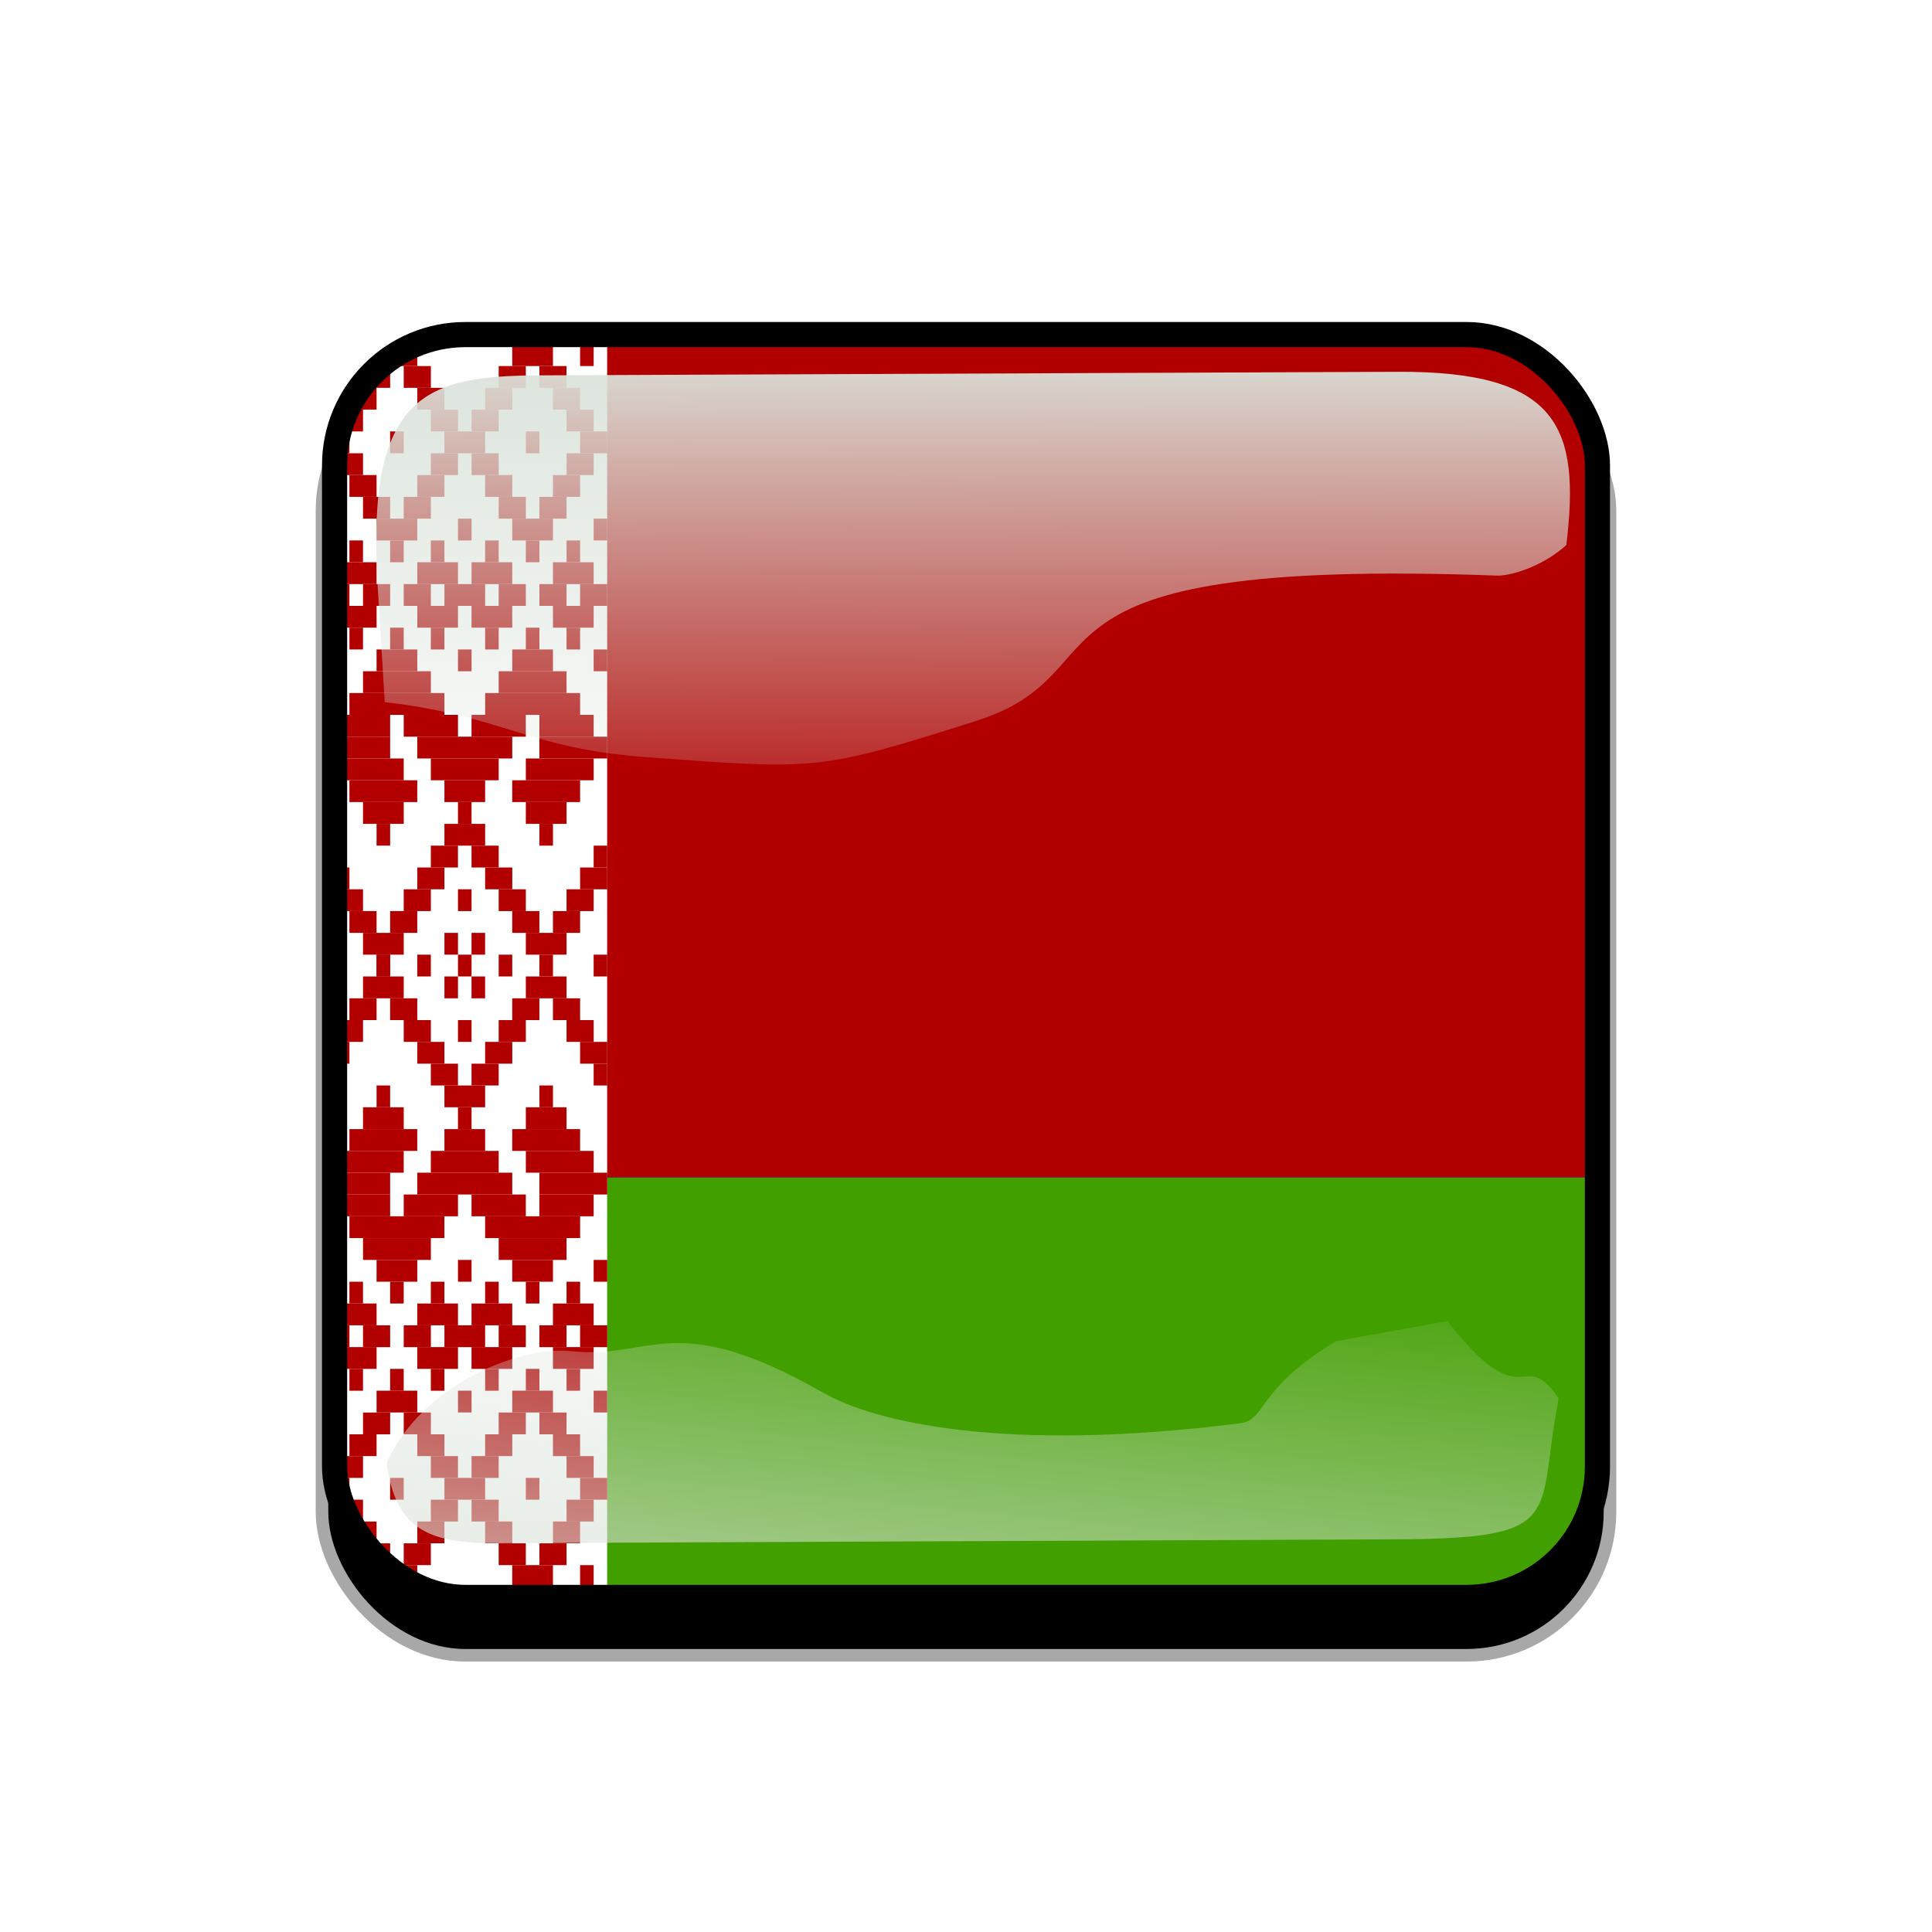
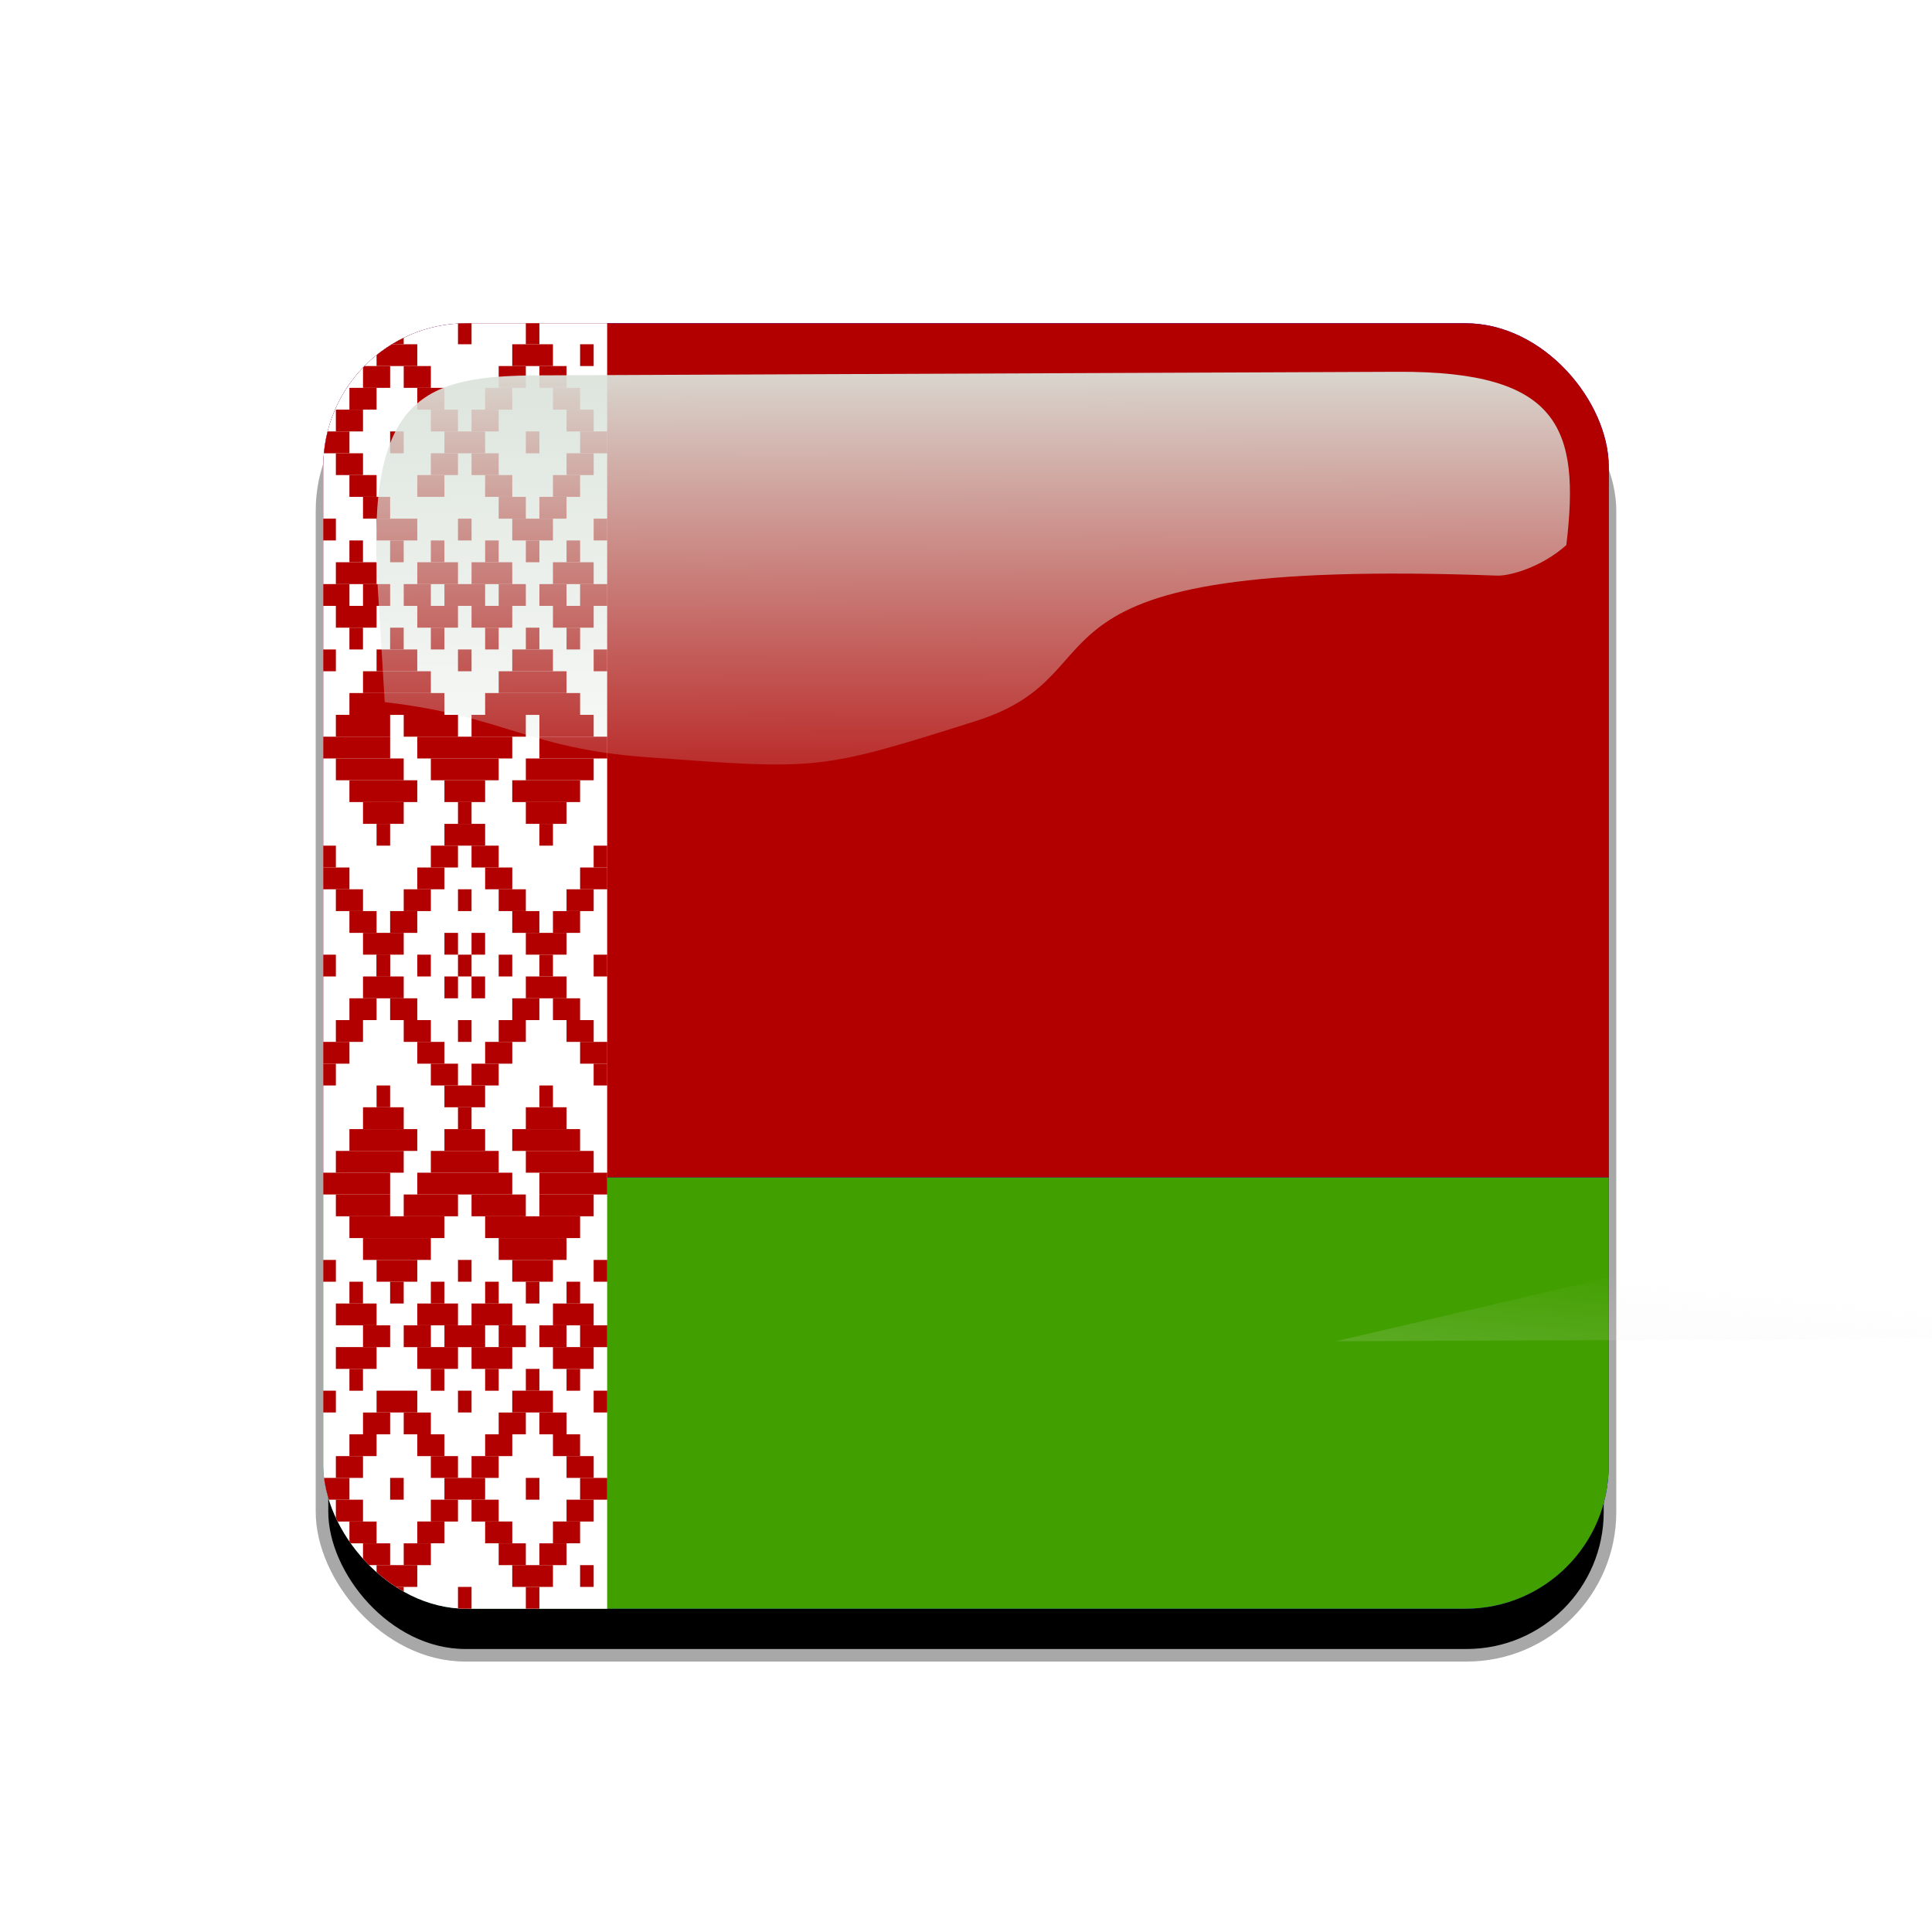
<svg xmlns="http://www.w3.org/2000/svg" xmlns:ns1="http://sodipodi.sourceforge.net/DTD/sodipodi-0.dtd" xmlns:ns2="http://www.inkscape.org/namespaces/inkscape" xmlns:xlink="http://www.w3.org/1999/xlink" id="svg2" ns1:docname="template.svg" viewBox="0 0 768 768" version="1.1" ns2:version="0.48.1 r9760">
  <defs id="defs4">
    <clipPath id="clipPathFlag" clipPathUnits="userSpaceOnUse">
      <rect id="rect3918" style="fill-opacity:0.67;fill:#000000" ry="57" height="511" width="511" y=".5" x=".5" />
    </clipPath>
    <linearGradient id="linearGradient3852-0" ns2:collect="always">
      <stop id="stop3854-6" style="stop-color:#dbe3db" offset="0" />
      <stop id="stop3856-1" style="stop-color:#dbe3db;stop-opacity:0" offset="1" />
    </linearGradient>
    <linearGradient id="linearGradient5122" y2="523.41" xlink:href="#linearGradient3852-0" gradientUnits="userSpaceOnUse" x2="358.08" gradientTransform="matrix(1.157 0 0 1.317 -91.204 -253.99)" y1="705.76" x1="342.19" ns2:collect="always" />
    <linearGradient id="linearGradient5125" y2="360.92" xlink:href="#linearGradient3852-0" gradientUnits="userSpaceOnUse" x2="405.75" gradientTransform="matrix(.953 0 0 .866 11.575 -4.502)" y1="118.06" x1="405.26" ns2:collect="always" />
    <filter id="filter5740" ns2:collect="always">
      <feGaussianBlur id="feGaussianBlur5742" stdDeviation="5.12" ns2:collect="always" />
    </filter>
    <clipPath id="clipPath5796" clipPathUnits="userSpaceOnUse">
      <rect id="rect5798" style="stroke:#00fa00;stroke-width:20;fill:none" ry="57" height="512" width="512" y="0" x="0" ns2:label="#rect4203" />
    </clipPath>
    <filter id="filter5912" ns2:collect="always">
      <feGaussianBlur id="feGaussianBlur5914" stdDeviation="17.92" ns2:collect="always" />
    </filter>
  </defs>
  <ns1:namedview id="base" bordercolor="#666666" ns2:pageshadow="2" ns2:window-y="24" pagecolor="#ffffff" ns2:window-height="723" ns2:window-maximized="1" ns2:zoom="0.65494792" ns2:window-x="0" showgrid="false" borderopacity="1.0" ns2:cx="191.61829" ns2:cy="384" ns2:window-width="1280" ns2:pageopacity="0.0" ns2:document-units="px" />
  <g id="template-button" ns2:label="template-button">&gt;
  <g id="00" ns2:label="00" transform="translate(90,90)">
      <rect id="shadow" style="filter:url(#filter5912);stroke:#a8a8a8;stroke-width:5;fill:#000000" ry="57" height="512" width="512" y="56" x="38" ns2:label="#rect4203" />
    </g>
    <g id="01" clip-path="url(#clipPathFlag)" ns2:label="01" transform="translate(128,128)">
      <rect id="mask" style="fill:#0000ff" ry="57" height="512" width="512" y="0" x="0" ns2:label="#rect4203" />
      <g id="flag" clip-path="url(#clipPath5478)" ns2:label="#g4725" transform="matrix(1.032 0 0 1.032 0.001 0)">
        <rect id="rect1535" style="fill-rule:evenodd;stroke-width:1pt;fill:#b20000" transform="translate(0 -0)" height="329.53" width="992.13" y="0" x="0" />
        <rect id="rect2026" style="fill-rule:evenodd;stroke-width:1pt;fill:#429f00" transform="translate(0 -0)" height="166.54" width="992.13" y="329.53" x="0" />
        <rect id="rect1291" style="fill-rule:evenodd;stroke-width:1pt;fill:#ffffff" transform="translate(0 -0)" height="496.06" width="109.84" y="-0" x="0" />
        <g id="g1528" transform="matrix(.295 0 0 .237 141.23 142.93)">
          <rect id="rect557" style="fill-rule:evenodd;stroke-width:1pt;fill:#b20000" transform="matrix(5 0 0 5 549.21 -35.433)" height="7.087" width="3.543" y="-106.3" x="-201.97" />
          <rect id="rect560" style="fill-rule:evenodd;stroke-width:1pt;fill:#b20000" transform="matrix(5 0 0 5 549.21 -35.433)" height="7.087" width="10.63" y="-106.3" x="-191.34" />
          <rect id="rect561" style="fill-rule:evenodd;stroke-width:1pt;fill:#b20000" transform="matrix(5 0 0 5 549.21 -35.433)" height="7.087" width="3.543" y="-113.39" x="-187.8" />
          <rect id="rect562" style="fill-rule:evenodd;stroke-width:1pt;fill:#b20000" transform="matrix(5 0 0 5 549.21 -35.433)" height="7.087" width="3.543" y="-113.39" x="-170.08" />
          <rect id="rect563" style="fill-rule:evenodd;stroke-width:1pt;fill:#b20000" transform="matrix(5 0 0 5 549.21 -35.433)" height="7.087" width="10.63" y="-106.3" x="-155.91" />
          <rect id="rect564" style="fill-rule:evenodd;stroke-width:1pt;fill:#b20000" transform="matrix(5 0 0 5 549.21 -35.433)" height="7.087" width="3.543" y="-113.39" x="-152.36" />
          <rect id="rect565" style="fill-rule:evenodd;stroke-width:1pt;fill:#b20000" transform="matrix(5 0 0 5 549.21 -35.433)" height="7.087" width="7.087" y="-99.213" x="-194.88" />
          <rect id="rect566" style="fill-rule:evenodd;stroke-width:1pt;fill:#b20000" transform="matrix(5 0 0 5 549.21 -35.433)" height="7.087" width="7.087" y="-99.213" x="-184.25" />
          <rect id="rect567" style="fill-rule:evenodd;stroke-width:1pt;fill:#b20000" transform="matrix(5 0 0 5 549.21 -35.433)" height="7.087" width="7.087" y="-99.213" x="-159.45" />
          <rect id="rect568" style="fill-rule:evenodd;stroke-width:1pt;fill:#b20000" transform="matrix(5 0 0 5 549.21 -35.433)" height="7.087" width="7.087" y="-99.213" x="-148.82" />
          <rect id="rect569" style="fill-rule:evenodd;stroke-width:1pt;fill:#b20000" transform="matrix(5 0 0 5 549.21 -35.433)" height="7.087" width="7.087" y="-92.126" x="-198.43" />
          <rect id="rect570" style="fill-rule:evenodd;stroke-width:1pt;fill:#b20000" transform="matrix(5 0 0 5 549.21 -35.433)" height="7.087" width="7.087" y="-92.126" x="-180.71" />
          <rect id="rect571" style="fill-rule:evenodd;stroke-width:1pt;fill:#b20000" transform="matrix(5 0 0 5 549.21 -35.433)" height="7.087" width="7.087" y="-92.126" x="-162.99" />
          <rect id="rect572" style="fill-rule:evenodd;stroke-width:1pt;fill:#b20000" transform="matrix(5 0 0 5 549.21 -35.433)" height="7.087" width="7.087" y="-92.126" x="-145.28" />
          <rect id="rect573" style="fill-rule:evenodd;stroke-width:1pt;fill:#b20000" transform="matrix(5 0 0 5 549.21 -35.433)" height="7.087" width="3.543" y="-106.3" x="-138.19" />
          <rect id="rect574" style="fill-rule:evenodd;stroke-width:1pt;fill:#b20000" transform="matrix(5 0 0 5 549.21 -35.433)" height="7.087" width="7.087" y="-85.039" x="-201.97" />
          <rect id="rect575" style="fill-rule:evenodd;stroke-width:1pt;fill:#b20000" transform="matrix(5 0 0 5 549.21 -35.433)" height="7.087" width="7.087" y="-85.039" x="-177.17" />
          <rect id="rect576" style="fill-rule:evenodd;stroke-width:1pt;fill:#b20000" transform="matrix(5 0 0 5 549.21 -35.433)" height="7.087" width="7.087" y="-85.039" x="-141.73" />
          <rect id="rect577" style="fill-rule:evenodd;stroke-width:1pt;fill:#b20000" transform="matrix(5 0 0 5 549.21 -35.433)" height="7.087" width="7.087" y="-63.78" x="-198.43" />
          <rect id="rect578" style="fill-rule:evenodd;stroke-width:1pt;fill:#b20000" transform="matrix(5 0 0 5 549.21 -35.433)" height="7.087" width="7.087" y="-56.693" x="-194.88" />
          <rect id="rect580" style="fill-rule:evenodd;stroke-width:1pt;fill:#b20000" transform="matrix(5 0 0 5 549.21 -35.433)" height="7.087" width="7.087" y="-63.78" x="-180.71" />
-           <rect id="rect581" style="fill-rule:evenodd;stroke-width:1pt;fill:#b20000" transform="matrix(5 0 0 5 549.21 -35.433)" height="7.087" width="7.087" y="-56.693" x="-184.25" />
          <rect id="rect582" style="fill-rule:evenodd;stroke-width:1pt;fill:#b20000" transform="matrix(5 0 0 5 549.21 -35.433)" height="7.087" width="10.63" y="-49.606" x="-191.34" />
          <rect id="rect583" style="fill-rule:evenodd;stroke-width:1pt;fill:#b20000" transform="matrix(5 0 0 5 549.21 -35.433)" height="7.087" width="3.543" y="-42.52" x="-187.8" />
          <rect id="rect584" style="fill-rule:evenodd;stroke-width:1pt;fill:#b20000" transform="matrix(5 0 0 5 549.21 -35.433)" height="7.087" width="7.087" y="-63.779" x="-162.99" />
          <rect id="rect585" style="fill-rule:evenodd;stroke-width:1pt;fill:#b20000" transform="matrix(5 0 0 5 549.21 -35.433)" height="7.087" width="7.087" y="-56.693" x="-159.45" />
          <rect id="rect587" style="fill-rule:evenodd;stroke-width:1pt;fill:#b20000" transform="matrix(5 0 0 5 549.21 -35.433)" height="7.087" width="7.087" y="-63.78" x="-145.28" />
          <rect id="rect588" style="fill-rule:evenodd;stroke-width:1pt;fill:#b20000" transform="matrix(5 0 0 5 549.21 -35.433)" height="7.087" width="7.087" y="-56.693" x="-148.82" />
          <rect id="rect589" style="fill-rule:evenodd;stroke-width:1pt;fill:#b20000" transform="matrix(5 0 0 5 549.21 -35.433)" height="7.087" width="10.63" y="-49.606" x="-155.91" />
          <rect id="rect590" style="fill-rule:evenodd;stroke-width:1pt;fill:#b20000" transform="matrix(5 0 0 5 549.21 -35.433)" height="7.087" width="3.543" y="-42.52" x="-152.36" />
          <rect id="rect591" style="fill-rule:evenodd;stroke-width:1pt;fill:#b20000" transform="matrix(5 0 0 5 549.21 -35.433)" height="7.087" width="3.543" y="-49.606" x="-170.08" />
          <rect id="rect592" style="fill-rule:evenodd;stroke-width:1pt;fill:#b20000" transform="matrix(5 0 0 5 549.21 -35.433)" height="7.087" width="3.543" y="-49.606" x="-205.51" />
          <rect id="rect593" style="fill-rule:evenodd;stroke-width:1pt;fill:#b20000" transform="matrix(5 0 0 5 549.21 -35.433)" height="7.087" width="3.543" y="-49.606" x="-134.65" />
          <rect id="rect594" style="fill-rule:evenodd;stroke-width:1pt;fill:#b20000" transform="matrix(5 0 0 5 549.21 -35.433)" height="7.087" width="3.543" y="-14.173" x="-187.8" />
          <rect id="rect595" style="fill-rule:evenodd;stroke-width:1pt;fill:#b20000" transform="matrix(5 0 0 5 549.21 -35.433)" height="7.087" width="10.63" y="-7.087" x="-191.34" />
          <rect id="rect596" style="fill-rule:evenodd;stroke-width:1pt;fill:#b20000" transform="matrix(5 0 0 5 549.21 -35.433)" height="7.087" width="17.717" y="0" x="-194.88" />
          <rect id="rect597" style="fill-rule:evenodd;stroke-width:1pt;fill:#b20000" transform="matrix(5 0 0 5 549.21 -35.433)" height="7.087" width="3.543" y="-14.173" x="-152.36" />
          <rect id="rect598" style="fill-rule:evenodd;stroke-width:1pt;fill:#b20000" transform="matrix(5 0 0 5 549.21 -35.433)" height="7.087" width="10.63" y="-7.087" x="-155.91" />
          <rect id="rect599" style="fill-rule:evenodd;stroke-width:1pt;fill:#b20000" transform="matrix(5 0 0 5 549.21 -35.433)" height="7.087" width="17.717" y="0" x="-159.45" />
          <rect id="rect600" style="fill-rule:evenodd;stroke-width:1pt;fill:#b20000" transform="matrix(5 0 0 5 549.21 -35.433)" height="7.087" width="17.717" y="35.433" x="-155.91" />
          <rect id="rect601" style="fill-rule:evenodd;stroke-width:1pt;fill:#b20000" transform="matrix(5 0 0 5 549.21 -35.433)" height="7.087" width="24.803" y="7.087" x="-162.99" />
          <rect id="rect602" style="fill-rule:evenodd;stroke-width:1pt;fill:#b20000" transform="matrix(5 0 0 5 549.21 -35.433)" height="7.087" width="24.803" y="7.087" x="-198.43" />
          <rect id="rect604" style="fill-rule:evenodd;stroke-width:1pt;fill:#b20000" transform="matrix(5 0 0 5 549.21 -35.433)" height="7.087" width="10.63" y="42.52" x="-194.88" />
          <rect id="rect605" style="fill-rule:evenodd;stroke-width:1pt;fill:#b20000" transform="matrix(5 0 0 5 549.21 -35.433)" height="7.087" width="17.717" y="35.433" x="-198.43" />
          <rect id="rect606" style="fill-rule:evenodd;stroke-width:1pt;fill:#b20000" transform="matrix(5 0 0 5 549.21 -35.433)" height="7.087" width="17.717" y="21.26" x="-148.82" />
          <rect id="rect607" style="fill-rule:evenodd;stroke-width:1pt;fill:#b20000" transform="matrix(5 0 0 5 549.21 -35.433)" height="7.087" width="10.63" y="42.52" x="-152.36" />
          <rect id="rect609" style="fill-rule:evenodd;stroke-width:1pt;fill:#b20000" transform="matrix(5 0 0 5 549.21 -35.433)" height="7.087" width="3.543" y="49.606" x="-191.34" />
          <rect id="rect610" style="fill-rule:evenodd;stroke-width:1pt;fill:#b20000" transform="matrix(5 0 0 5 549.21 -35.433)" height="7.087" width="3.543" y="49.606" x="-148.82" />
          <rect id="rect611" style="fill-rule:evenodd;stroke-width:1pt;fill:#b20000" transform="matrix(5 0 0 5 549.21 -35.433)" height="7.087" width="17.717" y="21.26" x="-205.51" />
          <rect id="rect612" style="fill-rule:evenodd;stroke-width:1pt;fill:#b20000" transform="matrix(5 0 0 5 549.21 -35.433)" height="7.087" width="10.63" y="35.433" x="-173.62" />
          <rect id="rect614" style="fill-rule:evenodd;stroke-width:1pt;fill:#b20000" transform="matrix(5 0 0 5 549.21 -35.433)" height="7.087" width="3.543" y="42.52" x="-170.08" />
          <rect id="rect615" style="fill-rule:evenodd;stroke-width:1pt;fill:#b20000" transform="matrix(5 0 0 5 549.21 -35.433)" height="7.087" width="24.803" y="21.26" x="-180.71" />
          <rect id="rect616" style="fill-rule:evenodd;stroke-width:1pt;fill:#b20000" transform="matrix(5 0 0 5 549.21 -35.433)" height="7.087" width="7.087" y="-85.039" x="-166.54" />
          <rect id="rect617" style="fill-rule:evenodd;stroke-width:1pt;fill:#b20000" transform="matrix(5 0 0 5 549.21 -35.433)" height="7.087" width="10.63" y="-77.953" x="-173.62" />
          <rect id="rect618" style="fill-rule:evenodd;stroke-width:1pt;fill:#b20000" transform="matrix(5 0 0 5 549.21 -35.433)" height="7.087" width="7.087" y="-70.866" x="-177.17" />
          <rect id="rect619" style="fill-rule:evenodd;stroke-width:1pt;fill:#b20000" transform="matrix(5 0 0 5 549.21 -35.433)" height="7.087" width="7.087" y="-70.866" x="-166.54" />
          <rect id="rect620" style="fill-rule:evenodd;stroke-width:1pt;fill:#b20000" transform="matrix(5 0 0 5 549.21 -35.433)" height="7.087" width="7.087" y="-77.953" x="-205.51" />
          <rect id="rect621" style="fill-rule:evenodd;stroke-width:1pt;fill:#b20000" transform="matrix(5 0 0 5 549.21 -35.433)" height="7.087" width="7.087" y="-70.866" x="-201.97" />
          <rect id="rect622" style="fill-rule:evenodd;stroke-width:1pt;fill:#b20000" transform="matrix(5 0 0 5 549.21 -35.433)" height="7.087" width="7.087" y="-77.953" x="-138.19" />
          <rect id="rect623" style="fill-rule:evenodd;stroke-width:1pt;fill:#b20000" transform="matrix(5 0 0 5 549.21 -35.433)" height="7.087" width="7.087" y="-70.866" x="-141.73" />
          <rect id="rect624" style="fill-rule:evenodd;stroke-width:1pt;fill:#b20000" transform="matrix(5 0 0 5 549.21 -35.433)" height="7.087" width="3.543" y="-7.087" x="-205.51" />
          <rect id="rect625" style="fill-rule:evenodd;stroke-width:1pt;fill:#b20000" transform="matrix(5 0 0 5 549.21 -35.433)" height="7.087" width="3.543" y="-7.087" x="-134.65" />
          <rect id="rect664" style="fill-rule:evenodd;stroke-width:1pt;fill:#b20000" transform="matrix(5 0 0 5 549.21 -35.433)" height="7.087" width="10.63" y="49.606" x="-173.62" />
          <rect id="rect665" style="fill-rule:evenodd;stroke-width:1pt;fill:#b20000" transform="matrix(5 0 0 5 549.21 -35.433)" height="7.087" width="7.087" y="56.693" x="-177.17" />
          <rect id="rect666" style="fill-rule:evenodd;stroke-width:1pt;fill:#b20000" transform="matrix(5 0 0 5 549.21 -35.433)" height="7.087" width="7.087" y="56.693" x="-166.54" />
          <rect id="rect667" style="fill-rule:evenodd;stroke-width:1pt;fill:#b20000" transform="matrix(5 0 0 5 549.21 -35.433)" height="7.087" width="7.087" y="63.78" x="-180.71" />
          <rect id="rect668" style="fill-rule:evenodd;stroke-width:1pt;fill:#b20000" transform="matrix(5 0 0 5 549.21 -35.433)" height="7.087" width="7.087" y="63.78" x="-162.99" />
          <rect id="rect669" style="fill-rule:evenodd;stroke-width:1pt;fill:#b20000" transform="matrix(5 0 0 5 549.21 -35.433)" height="7.087" width="7.087" y="70.866" x="-184.25" />
          <rect id="rect670" style="fill-rule:evenodd;stroke-width:1pt;fill:#b20000" transform="matrix(5 0 0 5 549.21 -35.433)" height="7.087" width="7.087" y="70.866" x="-159.45" />
          <rect id="rect671" style="fill-rule:evenodd;stroke-width:1pt;fill:#b20000" transform="matrix(5 0 0 5 549.21 -35.433)" height="7.087" width="7.087" y="77.953" x="-187.8" />
          <rect id="rect672" style="fill-rule:evenodd;stroke-width:1pt;fill:#b20000" transform="matrix(5 0 0 5 549.21 -35.433)" height="7.087" width="7.087" y="77.953" x="-155.91" />
          <rect id="rect673" style="fill-rule:evenodd;stroke-width:1pt;fill:#b20000" transform="matrix(5 0 0 5 549.21 -35.433)" height="7.087" width="10.63" y="85.039" x="-194.88" />
          <rect id="rect674" style="fill-rule:evenodd;stroke-width:1pt;fill:#b20000" transform="matrix(5 0 0 5 549.21 -35.433)" height="7.087" width="10.63" y="85.039" x="-152.36" />
          <rect id="rect675" style="fill-rule:evenodd;stroke-width:1pt;fill:#b20000" transform="matrix(5 0 0 5 549.21 -35.433)" height="7.087" width="7.087" y="77.953" x="-145.28" />
          <rect id="rect676" style="fill-rule:evenodd;stroke-width:1pt;fill:#b20000" transform="matrix(5 0 0 5 549.21 -35.433)" height="7.087" width="7.087" y="70.866" x="-141.73" />
          <rect id="rect677" style="fill-rule:evenodd;stroke-width:1pt;fill:#b20000" transform="matrix(5 0 0 5 549.21 -35.433)" height="7.087" width="7.087" y="63.78" x="-138.19" />
          <rect id="rect680" style="fill-rule:evenodd;stroke-width:1pt;fill:#b20000" transform="matrix(5 0 0 5 549.21 -35.433)" height="7.087" width="7.087" y="77.953" x="-198.43" />
          <rect id="rect681" style="fill-rule:evenodd;stroke-width:1pt;fill:#b20000" transform="matrix(5 0 0 5 549.21 -35.433)" height="7.087" width="7.087" y="70.866" x="-201.97" />
          <rect id="rect682" style="fill-rule:evenodd;stroke-width:1pt;fill:#b20000" transform="matrix(5 0 0 5 549.21 -35.433)" height="7.087" width="7.087" y="63.78" x="-205.51" />
          <rect id="rect683" style="fill-rule:evenodd;stroke-width:1pt;fill:#b20000" transform="matrix(5 0 0 5 549.21 -35.433)" height="7.087" width="3.543" y="92.126" x="-191.34" />
          <rect id="rect685" style="fill-rule:evenodd;stroke-width:1pt;fill:#b20000" transform="matrix(5 0 0 5 549.21 -35.433)" height="7.087" width="3.543" y="92.126" x="-148.82" />
          <rect id="rect708" style="fill-rule:evenodd;stroke-width:1pt;fill:#b20000" transform="matrix(5 0 0 5 549.21 -35.433)" height="7.087" width="3.543" y="70.866" x="-170.08" />
          <rect id="rect709" style="fill-rule:evenodd;stroke-width:1pt;fill:#b20000" transform="matrix(5 0 0 5 549.21 -35.433)" height="7.087" width="3.543" y="92.126" x="-180.71" />
          <rect id="rect711" style="fill-rule:evenodd;stroke-width:1pt;fill:#b20000" transform="matrix(5 0 0 5 549.21 -35.433)" height="7.087" width="3.543" y="92.126" x="-159.45" />
          <rect id="rect712" style="fill-rule:evenodd;stroke-width:1pt;fill:#b20000" transform="matrix(5 0 0 5 549.21 -35.433)" height="7.087" width="3.543" y="92.126" x="-170.08" />
          <rect id="rect721" style="fill-rule:evenodd;stroke-width:1pt;fill:#b20000" transform="matrix(5 0 0 5 549.21 -35.433)" height="7.087" width="3.543" y="92.126" x="-205.51" />
          <rect id="rect722" style="fill-rule:evenodd;stroke-width:1pt;fill:#b20000" transform="matrix(5 0 0 5 549.21 -35.433)" height="7.087" width="3.543" y="92.126" x="-134.65" />
          <rect id="rect723" style="fill-rule:evenodd;stroke-width:1pt;fill:#b20000" transform="matrix(5 0 0 5 549.21 -35.433)" height="7.087" width="3.543" y="-7.087" x="-170.08" />
          <rect id="rect881" style="fill-rule:evenodd;stroke-width:1pt;fill:#b20000" transform="matrix(5 0 0 5 549.21 -35.433)" height="7.087" width="3.543" y="-77.953" x="-187.8" />
          <rect id="rect882" style="fill-rule:evenodd;stroke-width:1pt;fill:#b20000" transform="matrix(5 0 0 5 549.21 -35.433)" height="7.087" width="3.543" y="-77.953" x="-152.36" />
          <rect id="rect883" style="fill-rule:evenodd;stroke-width:1pt;fill:#b20000" transform="matrix(5 0 0 5 549.21 -35.433)" height="7.087" width="10.63" y="-28.346" x="-173.62" />
          <rect id="rect887" style="fill-rule:evenodd;stroke-width:1pt;fill:#b20000" transform="matrix(5 0 0 5 549.21 -35.433)" height="7.087" width="10.63" y="-21.26" x="-180.71" />
          <rect id="rect888" style="fill-rule:evenodd;stroke-width:1pt;fill:#b20000" transform="matrix(5 0 0 5 549.21 -35.433)" height="7.087" width="3.543" y="-14.173" x="-177.17" />
          <rect id="rect889" style="fill-rule:evenodd;stroke-width:1pt;fill:#b20000" transform="matrix(5 0 0 5 549.21 -35.433)" height="7.087" width="7.087" y="-28.346" x="-184.25" />
          <rect id="rect890" style="fill-rule:evenodd;stroke-width:1pt;fill:#b20000" transform="matrix(5 0 0 5 549.21 -35.433)" height="7.087" width="10.63" y="-35.433" x="-180.71" />
          <rect id="rect891" style="fill-rule:evenodd;stroke-width:1pt;fill:#b20000" transform="matrix(5 0 0 5 549.21 -35.433)" height="7.087" width="3.543" y="-42.52" x="-177.17" />
          <rect id="rect893" style="fill-rule:evenodd;stroke-width:1pt;fill:#b20000" transform="matrix(5 0 0 5 549.21 -35.433)" height="7.087" width="10.63" y="-35.433" x="-166.54" />
          <rect id="rect894" style="fill-rule:evenodd;stroke-width:1pt;fill:#b20000" transform="matrix(5 0 0 5 549.21 -35.433)" height="7.087" width="3.543" y="-42.52" x="-162.99" />
          <rect id="rect895" style="fill-rule:evenodd;stroke-width:1pt;fill:#b20000" transform="matrix(5 0 0 5 549.21 -35.433)" height="7.087" width="7.087" y="-28.346" x="-159.45" />
          <rect id="rect896" style="fill-rule:evenodd;stroke-width:1pt;fill:#b20000" transform="matrix(5 0 0 5 549.21 -35.433)" height="7.087" width="10.63" y="-21.26" x="-166.54" />
          <rect id="rect897" style="fill-rule:evenodd;stroke-width:1pt;fill:#b20000" transform="matrix(5 0 0 5 549.21 -35.433)" height="7.087" width="3.543" y="-14.173" x="-162.99" />
          <rect id="rect898" style="fill-rule:evenodd;stroke-width:1pt;fill:#b20000" transform="matrix(5 0 0 5 549.21 -35.433)" height="7.087" width="7.087" y="-28.346" x="-148.82" />
          <rect id="rect901" style="fill-rule:evenodd;stroke-width:1pt;fill:#b20000" transform="matrix(5 0 0 5 549.21 -35.433)" height="7.087" width="10.63" y="-35.433" x="-145.28" />
          <rect id="rect902" style="fill-rule:evenodd;stroke-width:1pt;fill:#b20000" transform="matrix(5 0 0 5 549.21 -35.433)" height="7.087" width="7.087" y="-28.346" x="-138.19" />
          <rect id="rect903" style="fill-rule:evenodd;stroke-width:1pt;fill:#b20000" transform="matrix(5 0 0 5 549.21 -35.433)" height="7.087" width="10.63" y="-21.26" x="-145.28" />
          <rect id="rect904" style="fill-rule:evenodd;stroke-width:1pt;fill:#b20000" transform="matrix(5 0 0 5 549.21 -35.433)" height="7.087" width="3.543" y="-14.173" x="-141.73" />
          <rect id="rect905" style="fill-rule:evenodd;stroke-width:1pt;fill:#b20000" transform="matrix(5 0 0 5 549.21 -35.433)" height="7.087" width="3.543" y="-42.52" x="-141.73" />
          <rect id="rect907" style="fill-rule:evenodd;stroke-width:1pt;fill:#b20000" transform="matrix(5 0 0 5 549.21 -35.433)" height="7.087" width="7.087" y="-28.346" x="-205.51" />
          <rect id="rect908" style="fill-rule:evenodd;stroke-width:1pt;fill:#b20000" transform="matrix(5 0 0 5 549.21 -35.433)" height="7.087" width="10.63" y="-35.433" x="-201.97" />
          <rect id="rect909" style="fill-rule:evenodd;stroke-width:1pt;fill:#b20000" transform="matrix(5 0 0 5 549.21 -35.433)" height="7.087" width="7.087" y="-28.346" x="-194.88" />
          <rect id="rect910" style="fill-rule:evenodd;stroke-width:1pt;fill:#b20000" transform="matrix(5 0 0 5 549.21 -35.433)" height="7.087" width="10.63" y="-21.26" x="-201.97" />
          <rect id="rect911" style="fill-rule:evenodd;stroke-width:1pt;fill:#b20000" transform="matrix(5 0 0 5 549.21 -35.433)" height="7.087" width="3.543" y="-14.173" x="-198.43" />
          <rect id="rect912" style="fill-rule:evenodd;stroke-width:1pt;fill:#b20000" transform="matrix(5 0 0 5 549.21 -35.433)" height="7.087" width="3.543" y="-42.52" x="-198.43" />
          <rect id="rect913" style="fill-rule:evenodd;stroke-width:1pt;fill:#b20000" transform="matrix(5 0 0 5 549.21 -35.433)" height="7.087" width="14.173" y="14.173" x="-201.97" />
          <rect id="rect914" style="fill-rule:evenodd;stroke-width:1pt;fill:#b20000" transform="matrix(5 0 0 5 549.21 -35.433)" height="7.087" width="14.173" y="14.173" x="-184.25" />
          <rect id="rect915" style="fill-rule:evenodd;stroke-width:1pt;fill:#b20000" transform="matrix(5 0 0 5 549.21 -35.433)" height="7.087" width="14.173" y="14.173" x="-166.54" />
          <rect id="rect918" style="fill-rule:evenodd;stroke-width:1pt;fill:#b20000" transform="matrix(5 0 0 5 549.21 -35.433)" height="7.087" width="14.173" y="14.173" x="-148.82" />
          <rect id="rect919" style="fill-rule:evenodd;stroke-width:1pt;fill:#b20000" transform="matrix(5 0 0 5 549.21 -35.433)" height="7.087" width="17.717" y="28.346" x="-177.17" />
          <rect id="rect920" style="fill-rule:evenodd;stroke-width:1pt;fill:#b20000" transform="matrix(5 0 0 5 549.21 -35.433)" height="7.087" width="17.717" y="28.346" x="-201.97" />
          <rect id="rect921" style="fill-rule:evenodd;stroke-width:1pt;fill:#b20000" transform="matrix(5 0 0 5 549.21 -35.433)" height="7.087" width="17.717" y="28.346" x="-152.36" />
          <rect id="rect922" style="fill-rule:evenodd;stroke-width:1pt;fill:#b20000" transform="matrix(5 0 0 5 549.21 -35.433)" height="7.087" width="3.543" y="56.693" x="-134.65" />
          <rect id="rect923" style="fill-rule:evenodd;stroke-width:1pt;fill:#b20000" transform="matrix(5 0 0 5 549.21 -35.433)" height="7.087" width="3.543" y="56.693" x="-205.51" />
          <rect id="rect924" style="fill-rule:evenodd;stroke-width:1pt;fill:#b20000" transform="matrix(5 0 0 -5 549.21 -35.433)" height="7.087" width="3.543" y="-297.64" x="-201.97" />
          <rect id="rect925" style="fill-rule:evenodd;stroke-width:1pt;fill:#b20000" transform="matrix(5 0 0 -5 549.21 -35.433)" height="7.087" width="10.63" y="-297.64" x="-191.34" />
          <rect id="rect926" style="fill-rule:evenodd;stroke-width:1pt;fill:#b20000" transform="matrix(5 0 0 -5 549.21 -35.433)" height="7.087" width="3.543" y="-304.72" x="-187.8" />
          <rect id="rect927" style="fill-rule:evenodd;stroke-width:1pt;fill:#b20000" transform="matrix(5 0 0 -5 549.21 -35.433)" height="7.087" width="3.543" y="-304.72" x="-170.08" />
          <rect id="rect928" style="fill-rule:evenodd;stroke-width:1pt;fill:#b20000" transform="matrix(5 0 0 -5 549.21 -35.433)" height="7.087" width="10.63" y="-297.64" x="-155.91" />
          <rect id="rect929" style="fill-rule:evenodd;stroke-width:1pt;fill:#b20000" transform="matrix(5 0 0 -5 549.21 -35.433)" height="7.087" width="3.543" y="-304.72" x="-152.36" />
          <rect id="rect930" style="fill-rule:evenodd;stroke-width:1pt;fill:#b20000" transform="matrix(5 0 0 -5 549.21 -35.433)" height="7.087" width="7.087" y="-290.55" x="-194.88" />
          <rect id="rect931" style="fill-rule:evenodd;stroke-width:1pt;fill:#b20000" transform="matrix(5 0 0 -5 549.21 -35.433)" height="7.087" width="7.087" y="-290.55" x="-184.25" />
          <rect id="rect932" style="fill-rule:evenodd;stroke-width:1pt;fill:#b20000" transform="matrix(5 0 0 -5 549.21 -35.433)" height="7.087" width="7.087" y="-290.55" x="-159.45" />
          <rect id="rect933" style="fill-rule:evenodd;stroke-width:1pt;fill:#b20000" transform="matrix(5 0 0 -5 549.21 -35.433)" height="7.087" width="7.087" y="-290.55" x="-148.82" />
          <rect id="rect935" style="fill-rule:evenodd;stroke-width:1pt;fill:#b20000" transform="matrix(5 0 0 -5 549.21 -35.433)" height="7.087" width="7.087" y="-283.46" x="-180.71" />
          <rect id="rect936" style="fill-rule:evenodd;stroke-width:1pt;fill:#b20000" transform="matrix(5 0 0 -5 549.21 -35.433)" height="7.087" width="7.087" y="-283.46" x="-162.99" />
          <rect id="rect937" style="fill-rule:evenodd;stroke-width:1pt;fill:#b20000" transform="matrix(5 0 0 -5 549.21 -35.433)" height="7.087" width="7.087" y="-283.46" x="-145.28" />
          <rect id="rect938" style="fill-rule:evenodd;stroke-width:1pt;fill:#b20000" transform="matrix(5 0 0 -5 549.21 -35.433)" height="7.087" width="3.543" y="-297.64" x="-138.19" />
          <rect id="rect939" style="fill-rule:evenodd;stroke-width:1pt;fill:#b20000" transform="matrix(5 0 0 -5 549.21 -35.433)" height="7.087" width="7.087" y="-276.38" x="-201.97" />
          <rect id="rect940" style="fill-rule:evenodd;stroke-width:1pt;fill:#b20000" transform="matrix(5 0 0 -5 549.21 -35.433)" height="7.087" width="7.087" y="-276.38" x="-177.17" />
          <rect id="rect941" style="fill-rule:evenodd;stroke-width:1pt;fill:#b20000" transform="matrix(5 0 0 -5 549.21 -35.433)" height="7.087" width="7.087" y="-276.38" x="-141.73" />
          <rect id="rect942" style="fill-rule:evenodd;stroke-width:1pt;fill:#b20000" transform="matrix(5 0 0 -5 549.21 -35.433)" height="7.087" width="7.087" y="-255.12" x="-198.43" />
          <rect id="rect943" style="fill-rule:evenodd;stroke-width:1pt;fill:#b20000" transform="matrix(5 0 0 -5 549.21 -35.433)" height="7.087" width="7.087" y="-248.03" x="-194.88" />
          <rect id="rect944" style="fill-rule:evenodd;stroke-width:1pt;fill:#b20000" transform="matrix(5 0 0 -5 549.21 -35.433)" height="7.087" width="7.087" y="-255.12" x="-180.71" />
          <rect id="rect945" style="fill-rule:evenodd;stroke-width:1pt;fill:#b20000" transform="matrix(5 0 0 -5 549.21 -35.433)" height="7.087" width="7.087" y="-248.03" x="-184.25" />
          <rect id="rect946" style="fill-rule:evenodd;stroke-width:1pt;fill:#b20000" transform="matrix(5 0 0 -5 549.21 -35.433)" height="7.087" width="10.63" y="-240.94" x="-191.34" />
-           <rect id="rect947" style="fill-rule:evenodd;stroke-width:1pt;fill:#b20000" transform="matrix(5 0 0 -5 549.21 -35.433)" height="7.087" width="3.543" y="-233.86" x="-187.8" />
          <rect id="rect948" style="fill-rule:evenodd;stroke-width:1pt;fill:#b20000" transform="matrix(5 0 0 -5 549.21 -35.433)" height="7.087" width="7.087" y="-255.12" x="-162.99" />
          <rect id="rect949" style="fill-rule:evenodd;stroke-width:1pt;fill:#b20000" transform="matrix(5 0 0 -5 549.21 -35.433)" height="7.087" width="7.087" y="-248.03" x="-159.45" />
          <rect id="rect950" style="fill-rule:evenodd;stroke-width:1pt;fill:#b20000" transform="matrix(5 0 0 -5 549.21 -35.433)" height="7.087" width="7.087" y="-255.12" x="-145.28" />
          <rect id="rect951" style="fill-rule:evenodd;stroke-width:1pt;fill:#b20000" transform="matrix(5 0 0 -5 549.21 -35.433)" height="7.087" width="7.087" y="-248.03" x="-148.82" />
          <rect id="rect952" style="fill-rule:evenodd;stroke-width:1pt;fill:#b20000" transform="matrix(5 0 0 -5 549.21 -35.433)" height="7.087" width="10.63" y="-240.94" x="-155.91" />
          <rect id="rect953" style="fill-rule:evenodd;stroke-width:1pt;fill:#b20000" transform="matrix(5 0 0 -5 549.21 -35.433)" height="7.087" width="3.543" y="-233.86" x="-152.36" />
          <rect id="rect954" style="fill-rule:evenodd;stroke-width:1pt;fill:#b20000" transform="matrix(5 0 0 -5 549.21 -35.433)" height="7.087" width="3.543" y="-240.94" x="-170.08" />
          <rect id="rect955" style="fill-rule:evenodd;stroke-width:1pt;fill:#b20000" transform="matrix(5 0 0 -5 549.21 -35.433)" height="7.087" width="3.543" y="-240.94" x="-205.51" />
          <rect id="rect956" style="fill-rule:evenodd;stroke-width:1pt;fill:#b20000" transform="matrix(5 0 0 -5 549.21 -35.433)" height="7.087" width="3.543" y="-240.94" x="-134.65" />
          <rect id="rect957" style="fill-rule:evenodd;stroke-width:1pt;fill:#b20000" transform="matrix(5 0 0 -5 549.21 -35.433)" height="7.087" width="3.543" y="-205.51" x="-187.8" />
          <rect id="rect958" style="fill-rule:evenodd;stroke-width:1pt;fill:#b20000" transform="matrix(5 0 0 -5 549.21 -35.433)" height="7.087" width="10.63" y="-198.43" x="-191.34" />
          <rect id="rect959" style="fill-rule:evenodd;stroke-width:1pt;fill:#b20000" transform="matrix(5 0 0 -5 549.21 -35.433)" height="7.087" width="17.717" y="-191.34" x="-194.88" />
          <rect id="rect960" style="fill-rule:evenodd;stroke-width:1pt;fill:#b20000" transform="matrix(5 0 0 -5 549.21 -35.433)" height="7.087" width="3.543" y="-205.51" x="-152.36" />
          <rect id="rect961" style="fill-rule:evenodd;stroke-width:1pt;fill:#b20000" transform="matrix(5 0 0 -5 549.21 -35.433)" height="7.087" width="10.63" y="-198.43" x="-155.91" />
          <rect id="rect962" style="fill-rule:evenodd;stroke-width:1pt;fill:#b20000" transform="matrix(5 0 0 -5 549.21 -35.433)" height="7.087" width="17.717" y="-191.34" x="-159.45" />
          <rect id="rect963" style="fill-rule:evenodd;stroke-width:1pt;fill:#b20000" transform="matrix(5 0 0 -5 549.21 -35.433)" height="7.087" width="17.717" y="-155.91" x="-155.91" />
          <rect id="rect964" style="fill-rule:evenodd;stroke-width:1pt;fill:#b20000" transform="matrix(5 0 0 -5 549.21 -35.433)" height="7.087" width="24.803" y="-184.25" x="-162.99" />
          <rect id="rect965" style="fill-rule:evenodd;stroke-width:1pt;fill:#b20000" transform="matrix(5 0 0 -5 549.21 -35.433)" height="7.087" width="24.803" y="-184.25" x="-198.43" />
          <rect id="rect966" style="fill-rule:evenodd;stroke-width:1pt;fill:#b20000" transform="matrix(5 0 0 -5 549.21 -35.433)" height="7.09" width="10.63" y="-148.82" x="-194.88" />
          <rect id="rect967" style="fill-rule:evenodd;stroke-width:1pt;fill:#b20000" transform="matrix(5 0 0 -5 549.21 -35.433)" height="7.087" width="17.717" y="-155.91" x="-198.43" />
          <rect id="rect968" style="fill-rule:evenodd;stroke-width:1pt;fill:#b20000" transform="matrix(5 0 0 -5 549.21 -35.433)" height="7.087" width="17.717" y="-170.08" x="-148.82" />
          <rect id="rect969" style="fill-rule:evenodd;stroke-width:1pt;fill:#b20000" transform="matrix(5 0 0 -5 549.21 -35.433)" height="7.087" width="10.63" y="-148.82" x="-152.36" />
          <rect id="rect970" style="fill-rule:evenodd;stroke-width:1pt;fill:#b20000" transform="matrix(5 0 0 -5 549.21 -35.433)" height="7.087" width="17.717" y="-170.08" x="-205.51" />
          <rect id="rect971" style="fill-rule:evenodd;stroke-width:1pt;fill:#b20000" transform="matrix(5 0 0 -5 549.21 -35.433)" height="7.087" width="10.63" y="-155.91" x="-173.62" />
          <rect id="rect972" style="fill-rule:evenodd;stroke-width:1pt;fill:#b20000" transform="matrix(5 0 0 -5 549.21 -35.433)" height="7.087" width="3.543" y="-148.82" x="-170.08" />
          <rect id="rect973" style="fill-rule:evenodd;stroke-width:1pt;fill:#b20000" transform="matrix(5 0 0 -5 549.21 -35.433)" height="7.087" width="24.803" y="-170.08" x="-180.71" />
          <rect id="rect974" style="fill-rule:evenodd;stroke-width:1pt;fill:#b20000" transform="matrix(5 0 0 -5 549.21 -35.433)" height="7.087" width="7.087" y="-276.38" x="-166.54" />
          <rect id="rect975" style="fill-rule:evenodd;stroke-width:1pt;fill:#b20000" transform="matrix(5 0 0 -5 549.21 -35.433)" height="7.087" width="10.63" y="-269.29" x="-173.62" />
          <rect id="rect976" style="fill-rule:evenodd;stroke-width:1pt;fill:#b20000" transform="matrix(5 0 0 -5 549.21 -35.433)" height="7.087" width="7.087" y="-262.2" x="-177.17" />
          <rect id="rect977" style="fill-rule:evenodd;stroke-width:1pt;fill:#b20000" transform="matrix(5 0 0 -5 549.21 -35.433)" height="7.087" width="7.087" y="-262.2" x="-166.54" />
          <rect id="rect978" style="fill-rule:evenodd;stroke-width:1pt;fill:#b20000" transform="matrix(5 0 0 -5 549.21 -35.433)" height="7.087" width="7.087" y="-269.29" x="-205.51" />
          <rect id="rect979" style="fill-rule:evenodd;stroke-width:1pt;fill:#b20000" transform="matrix(5 0 0 -5 549.21 -35.433)" height="7.087" width="7.087" y="-262.2" x="-201.97" />
          <rect id="rect980" style="fill-rule:evenodd;stroke-width:1pt;fill:#b20000" transform="matrix(5 0 0 -5 549.21 -35.433)" height="7.087" width="7.087" y="-269.29" x="-138.19" />
          <rect id="rect981" style="fill-rule:evenodd;stroke-width:1pt;fill:#b20000" transform="matrix(5 0 0 -5 549.21 -35.433)" height="7.087" width="7.087" y="-262.2" x="-141.73" />
          <rect id="rect982" style="fill-rule:evenodd;stroke-width:1pt;fill:#b20000" transform="matrix(5 0 0 -5 549.21 -35.433)" height="7.087" width="3.543" y="-198.43" x="-205.51" />
          <rect id="rect983" style="fill-rule:evenodd;stroke-width:1pt;fill:#b20000" transform="matrix(5 0 0 -5 549.21 -35.433)" height="7.087" width="3.543" y="-198.43" x="-134.65" />
          <rect id="rect984" style="fill-rule:evenodd;stroke-width:1pt;fill:#b20000" transform="matrix(5 0 0 -5 549.21 -35.433)" height="7.087" width="7.087" y="-134.65" x="-177.17" />
          <rect id="rect985" style="fill-rule:evenodd;stroke-width:1pt;fill:#b20000" transform="matrix(5 0 0 -5 549.21 -35.433)" height="7.087" width="7.087" y="-134.65" x="-166.54" />
          <rect id="rect986" style="fill-rule:evenodd;stroke-width:1pt;fill:#b20000" transform="matrix(5 0 0 -5 549.21 -35.433)" height="7.087" width="7.087" y="-127.56" x="-180.71" />
          <rect id="rect987" style="fill-rule:evenodd;stroke-width:1pt;fill:#b20000" transform="matrix(5 0 0 -5 549.21 -35.433)" height="7.087" width="7.087" y="-127.56" x="-162.99" />
          <rect id="rect988" style="fill-rule:evenodd;stroke-width:1pt;fill:#b20000" transform="matrix(5 0 0 -5 549.21 -35.433)" height="7.087" width="7.087" y="-120.47" x="-184.25" />
          <rect id="rect989" style="fill-rule:evenodd;stroke-width:1pt;fill:#b20000" transform="matrix(5 0 0 -5 549.21 -35.433)" height="7.087" width="7.087" y="-120.47" x="-159.45" />
          <rect id="rect990" style="fill-rule:evenodd;stroke-width:1pt;fill:#b20000" transform="matrix(5 0 0 -5 549.21 -35.433)" height="7.087" width="7.087" y="-113.39" x="-187.8" />
          <rect id="rect991" style="fill-rule:evenodd;stroke-width:1pt;fill:#b20000" transform="matrix(5 0 0 -5 549.21 -35.433)" height="7.087" width="7.087" y="-113.39" x="-155.91" />
          <rect id="rect992" style="fill-rule:evenodd;stroke-width:1pt;fill:#b20000" transform="matrix(5 0 0 -5 549.21 -35.433)" height="7.087" width="10.63" y="-106.3" x="-194.88" />
          <rect id="rect993" style="fill-rule:evenodd;stroke-width:1pt;fill:#b20000" transform="matrix(5 0 0 -5 549.21 -35.433)" height="7.087" width="10.63" y="-106.3" x="-152.36" />
          <rect id="rect994" style="fill-rule:evenodd;stroke-width:1pt;fill:#b20000" transform="matrix(5 0 0 -5 549.21 -35.433)" height="7.087" width="7.087" y="-113.39" x="-145.28" />
          <rect id="rect995" style="fill-rule:evenodd;stroke-width:1pt;fill:#b20000" transform="matrix(5 0 0 -5 549.21 -35.433)" height="7.087" width="7.087" y="-120.47" x="-141.73" />
          <rect id="rect996" style="fill-rule:evenodd;stroke-width:1pt;fill:#b20000" transform="matrix(5 0 0 -5 549.21 -35.433)" height="7.087" width="7.087" y="-127.56" x="-138.19" />
          <rect id="rect997" style="fill-rule:evenodd;stroke-width:1pt;fill:#b20000" transform="matrix(5 0 0 -5 549.21 -35.433)" height="7.087" width="7.087" y="-113.39" x="-198.43" />
          <rect id="rect998" style="fill-rule:evenodd;stroke-width:1pt;fill:#b20000" transform="matrix(5 0 0 -5 549.21 -35.433)" height="7.087" width="7.087" y="-120.47" x="-201.97" />
          <rect id="rect999" style="fill-rule:evenodd;stroke-width:1pt;fill:#b20000" transform="matrix(5 0 0 -5 549.21 -35.433)" height="7.087" width="7.087" y="-127.56" x="-205.51" />
          <rect id="rect1000" style="fill-rule:evenodd;stroke-width:1pt;fill:#b20000" transform="matrix(5 0 0 -5 549.21 -35.433)" height="7.087" width="3.543" y="-99.213" x="-191.34" />
          <rect id="rect1002" style="fill-rule:evenodd;stroke-width:1pt;fill:#b20000" transform="matrix(5 0 0 -5 549.21 -35.433)" height="7.087" width="3.543" y="-120.47" x="-170.08" />
          <rect id="rect1011" style="fill-rule:evenodd;stroke-width:1pt;fill:#b20000" transform="matrix(5 0 0 -5 549.21 -35.433)" height="7.087" width="3.543" y="-198.43" x="-170.08" />
          <rect id="rect1012" style="fill-rule:evenodd;stroke-width:1pt;fill:#b20000" transform="matrix(5 0 0 -5 549.21 -35.433)" height="7.087" width="3.543" y="-269.29" x="-187.8" />
          <rect id="rect1013" style="fill-rule:evenodd;stroke-width:1pt;fill:#b20000" transform="matrix(5 0 0 -5 549.21 -35.433)" height="7.087" width="3.543" y="-269.29" x="-152.36" />
          <rect id="rect1014" style="fill-rule:evenodd;stroke-width:1pt;fill:#b20000" transform="matrix(5 0 0 -5 549.21 -35.433)" height="7.087" width="10.63" y="-219.69" x="-173.62" />
          <rect id="rect1015" style="fill-rule:evenodd;stroke-width:1pt;fill:#b20000" transform="matrix(5 0 0 -5 549.21 -35.433)" height="7.087" width="10.63" y="-212.6" x="-180.71" />
          <rect id="rect1016" style="fill-rule:evenodd;stroke-width:1pt;fill:#b20000" transform="matrix(5 0 0 -5 549.21 -35.433)" height="7.087" width="3.543" y="-205.51" x="-177.17" />
          <rect id="rect1017" style="fill-rule:evenodd;stroke-width:1pt;fill:#b20000" transform="matrix(5 0 0 -5 549.21 -35.433)" height="7.087" width="7.087" y="-219.69" x="-184.25" />
          <rect id="rect1018" style="fill-rule:evenodd;stroke-width:1pt;fill:#b20000" transform="matrix(5 0 0 -5 549.21 -35.433)" height="7.087" width="10.63" y="-226.77" x="-180.71" />
          <rect id="rect1019" style="fill-rule:evenodd;stroke-width:1pt;fill:#b20000" transform="matrix(5 0 0 -5 549.21 -35.433)" height="7.087" width="3.543" y="-233.86" x="-177.17" />
          <rect id="rect1020" style="fill-rule:evenodd;stroke-width:1pt;fill:#b20000" transform="matrix(5 0 0 -5 549.21 -35.433)" height="7.087" width="10.63" y="-226.77" x="-166.54" />
          <rect id="rect1021" style="fill-rule:evenodd;stroke-width:1pt;fill:#b20000" transform="matrix(5 0 0 -5 549.21 -35.433)" height="7.087" width="3.543" y="-233.86" x="-162.99" />
          <rect id="rect1022" style="fill-rule:evenodd;stroke-width:1pt;fill:#b20000" transform="matrix(5 0 0 -5 549.21 -35.433)" height="7.087" width="7.087" y="-219.69" x="-159.45" />
          <rect id="rect1023" style="fill-rule:evenodd;stroke-width:1pt;fill:#b20000" transform="matrix(5 0 0 -5 549.21 -35.433)" height="7.087" width="10.63" y="-212.6" x="-166.54" />
          <rect id="rect1024" style="fill-rule:evenodd;stroke-width:1pt;fill:#b20000" transform="matrix(5 0 0 -5 549.21 -35.433)" height="7.087" width="3.543" y="-205.51" x="-162.99" />
          <rect id="rect1025" style="fill-rule:evenodd;stroke-width:1pt;fill:#b20000" transform="matrix(5 0 0 -5 549.21 -35.433)" height="7.087" width="7.087" y="-219.69" x="-148.82" />
          <rect id="rect1026" style="fill-rule:evenodd;stroke-width:1pt;fill:#b20000" transform="matrix(5 0 0 -5 549.21 -35.433)" height="7.087" width="10.63" y="-226.77" x="-145.28" />
          <rect id="rect1027" style="fill-rule:evenodd;stroke-width:1pt;fill:#b20000" transform="matrix(5 0 0 -5 549.21 -35.433)" height="7.087" width="7.087" y="-219.69" x="-138.19" />
          <rect id="rect1028" style="fill-rule:evenodd;stroke-width:1pt;fill:#b20000" transform="matrix(5 0 0 -5 549.21 -35.433)" height="7.087" width="10.63" y="-212.6" x="-145.28" />
          <rect id="rect1029" style="fill-rule:evenodd;stroke-width:1pt;fill:#b20000" transform="matrix(5 0 0 -5 549.21 -35.433)" height="7.087" width="3.543" y="-205.51" x="-141.73" />
          <rect id="rect1030" style="fill-rule:evenodd;stroke-width:1pt;fill:#b20000" transform="matrix(5 0 0 -5 549.21 -35.433)" height="7.087" width="3.543" y="-233.86" x="-141.73" />
-           <rect id="rect1031" style="fill-rule:evenodd;stroke-width:1pt;fill:#b20000" transform="matrix(5 0 0 -5 549.21 -35.433)" height="7.087" width="7.087" y="-219.69" x="-205.51" />
          <rect id="rect1032" style="fill-rule:evenodd;stroke-width:1pt;fill:#b20000" transform="matrix(5 0 0 -5 549.21 -35.433)" height="7.087" width="10.63" y="-226.77" x="-201.97" />
          <rect id="rect1033" style="fill-rule:evenodd;stroke-width:1pt;fill:#b20000" transform="matrix(5 0 0 -5 549.21 -35.433)" height="7.087" width="7.087" y="-219.69" x="-194.88" />
          <rect id="rect1034" style="fill-rule:evenodd;stroke-width:1pt;fill:#b20000" transform="matrix(5 0 0 -5 549.21 -35.433)" height="7.087" width="10.63" y="-212.6" x="-201.97" />
          <rect id="rect1035" style="fill-rule:evenodd;stroke-width:1pt;fill:#b20000" transform="matrix(5 0 0 -5 549.21 -35.433)" height="7.087" width="3.543" y="-205.51" x="-198.43" />
          <rect id="rect1036" style="fill-rule:evenodd;stroke-width:1pt;fill:#b20000" transform="matrix(5 0 0 -5 549.21 -35.433)" height="7.087" width="3.543" y="-233.86" x="-198.43" />
          <rect id="rect1037" style="fill-rule:evenodd;stroke-width:1pt;fill:#b20000" transform="matrix(5 0 0 -5 549.21 -35.433)" height="7.087" width="14.173" y="-177.17" x="-201.97" />
          <rect id="rect1038" style="fill-rule:evenodd;stroke-width:1pt;fill:#b20000" transform="matrix(5 0 0 -5 549.21 -35.433)" height="7.087" width="14.173" y="-177.17" x="-184.25" />
          <rect id="rect1039" style="fill-rule:evenodd;stroke-width:1pt;fill:#b20000" transform="matrix(5 0 0 -5 549.21 -35.433)" height="7.087" width="14.173" y="-177.17" x="-166.54" />
          <rect id="rect1040" style="fill-rule:evenodd;stroke-width:1pt;fill:#b20000" transform="matrix(5 0 0 -5 549.21 -35.433)" height="7.087" width="14.173" y="-177.17" x="-148.82" />
          <rect id="rect1041" style="fill-rule:evenodd;stroke-width:1pt;fill:#b20000" transform="matrix(5 0 0 -5 549.21 -35.433)" height="7.087" width="17.717" y="-162.99" x="-177.17" />
          <rect id="rect1042" style="fill-rule:evenodd;stroke-width:1pt;fill:#b20000" transform="matrix(5 0 0 -5 549.21 -35.433)" height="7.087" width="17.717" y="-162.99" x="-201.97" />
          <rect id="rect1043" style="fill-rule:evenodd;stroke-width:1pt;fill:#b20000" transform="matrix(5 0 0 -5 549.21 -35.433)" height="7.087" width="17.717" y="-162.99" x="-152.36" />
          <rect id="rect1044" style="fill-rule:evenodd;stroke-width:1pt;fill:#b20000" transform="matrix(5 0 0 -5 549.21 -35.433)" height="7.087" width="3.543" y="-134.65" x="-134.65" />
          <rect id="rect1045" style="fill-rule:evenodd;stroke-width:1pt;fill:#b20000" transform="matrix(5 0 0 -5 549.21 -35.433)" height="7.087" width="3.543" y="-134.65" x="-205.51" />
          <rect id="rect1046" style="fill-rule:evenodd;stroke-width:1pt;fill:#b20000" transform="matrix(5 0 0 5 549.21 -35.433)" height="7.087" width="3.543" y="99.213" x="-173.62" />
          <rect id="rect1047" style="fill-rule:evenodd;stroke-width:1pt;fill:#b20000" transform="matrix(5 0 0 5 549.21 -35.433)" height="7.087" width="3.543" y="99.213" x="-166.54" />
          <rect id="rect1048" style="fill-rule:evenodd;stroke-width:1pt;fill:#b20000" transform="matrix(5 0 0 5 549.21 -35.433)" height="7.087" width="3.543" y="85.039" x="-166.54" />
          <rect id="rect1049" style="fill-rule:evenodd;stroke-width:1pt;fill:#b20000" transform="matrix(5 0 0 5 549.21 -35.433)" height="7.087" width="3.543" y="85.039" x="-173.62" />
          <rect id="rect1050" style="fill-rule:evenodd;stroke-width:1pt;fill:#b20000" transform="matrix(5 0 0 5 549.21 -35.433)" height="7.087" width="7.087" y="276.38" x="-198.43" />
          <rect id="rect1521" style="fill-rule:evenodd;stroke-width:1pt;fill:#b20000" transform="matrix(5 0 0 -5 549.21 -35.433)" height="7.087" width="3.543" y="-141.73" x="-148.82" />
          <rect id="rect1522" style="fill-rule:evenodd;stroke-width:1pt;fill:#b20000" transform="matrix(5 0 0 -5 549.21 -35.433)" height="7.087" width="3.543" y="-141.73" x="-191.34" />
          <rect id="rect1527" style="fill-rule:evenodd;stroke-width:1pt;fill:#b20000" height="35.433" width="53.149" y="637.8" x="-318.9" />
        </g>
      </g>
    </g>
    <g id="02" ns2:label="02" transform="translate(0,38)">
      <path id="path3862-8" d="m214.21 111.21c-45.245 0.188-68.716 7.731-64.094 83.553l2.825 46.345c47.474 5.512 56.664 18.445 104.36 21.914 68.073 4.951 67.937 5.421 130.56-14.384 62.628-19.805 5.825-65.247 207.32-57.82 4.603 0.17 17.314-3.053 27.462-12.15 5.582-46.524-2.784-69.143-66.934-68.876z" ns1:nodetypes="sscssscss" style="color:#000000;fill:url(#linearGradient5125)" ns2:connector-curvature="0" />
-       <path id="path3079-9" ns1:nodetypes="cssscssccc" d="m531.03 495.17c-31.605 19.022-27.601 31.26-37.913 32.573-94.704 12.053-145.98-0.727-165.8-12.061-59.588-34.078-68.468-13.014-100.22-16.574-20.115-2.255-59.245 12.984-73.388 44.344 3.472 27.608 18.111 32.098 44.281 31.986l356.06-1.527c69.692-0.299 56.335-8.493 65.543-56.039-14.772-21.671-13.157 9.109-44.224-30.717z" style="color:#000000;fill:url(#linearGradient5122)" ns2:connector-curvature="0" />
-       <rect id="rect5734" style="filter:url(#filter5740);stroke:#000000;stroke-width:20;fill:none" transform="translate(128,90)" clip-path="url(#clipPath5796)" ry="57" height="512" width="512" y="0" x="0" ns2:label="#rect4203" />
+       <path id="path3079-9" ns1:nodetypes="cssscssccc" d="m531.03 495.17l356.06-1.527c69.692-0.299 56.335-8.493 65.543-56.039-14.772-21.671-13.157 9.109-44.224-30.717z" style="color:#000000;fill:url(#linearGradient5122)" ns2:connector-curvature="0" />
    </g>
  </g>
</svg>